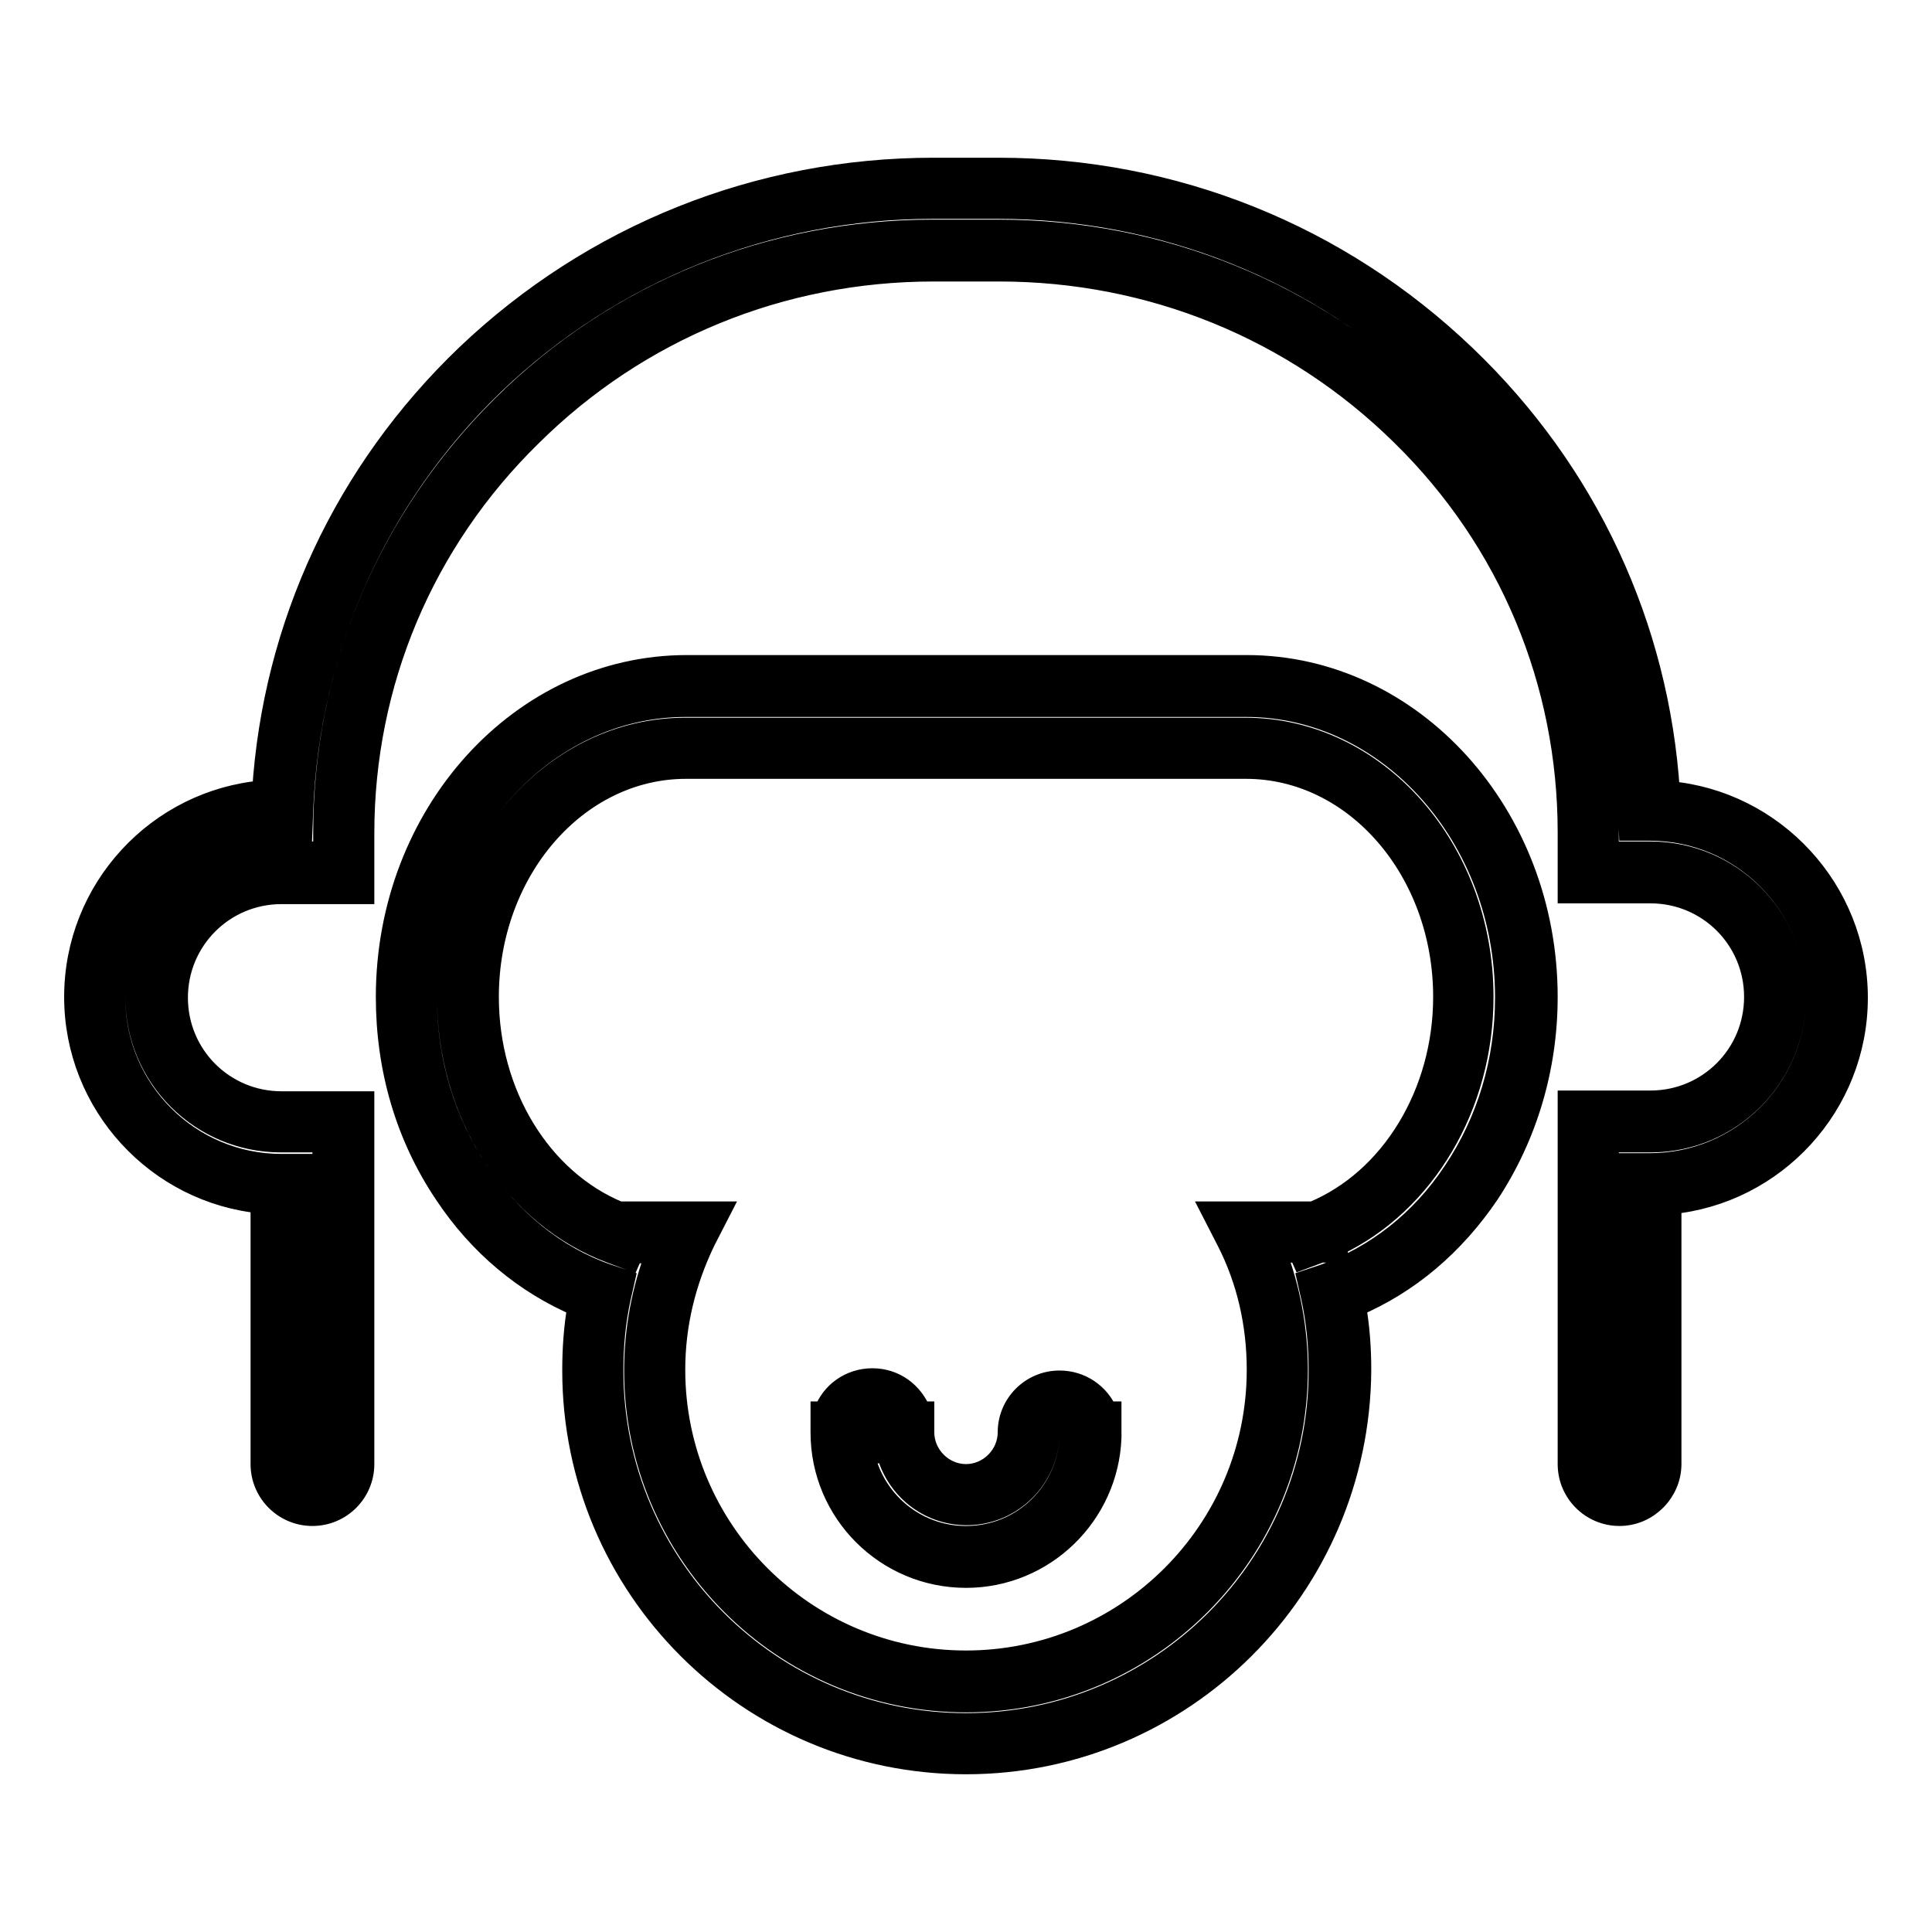
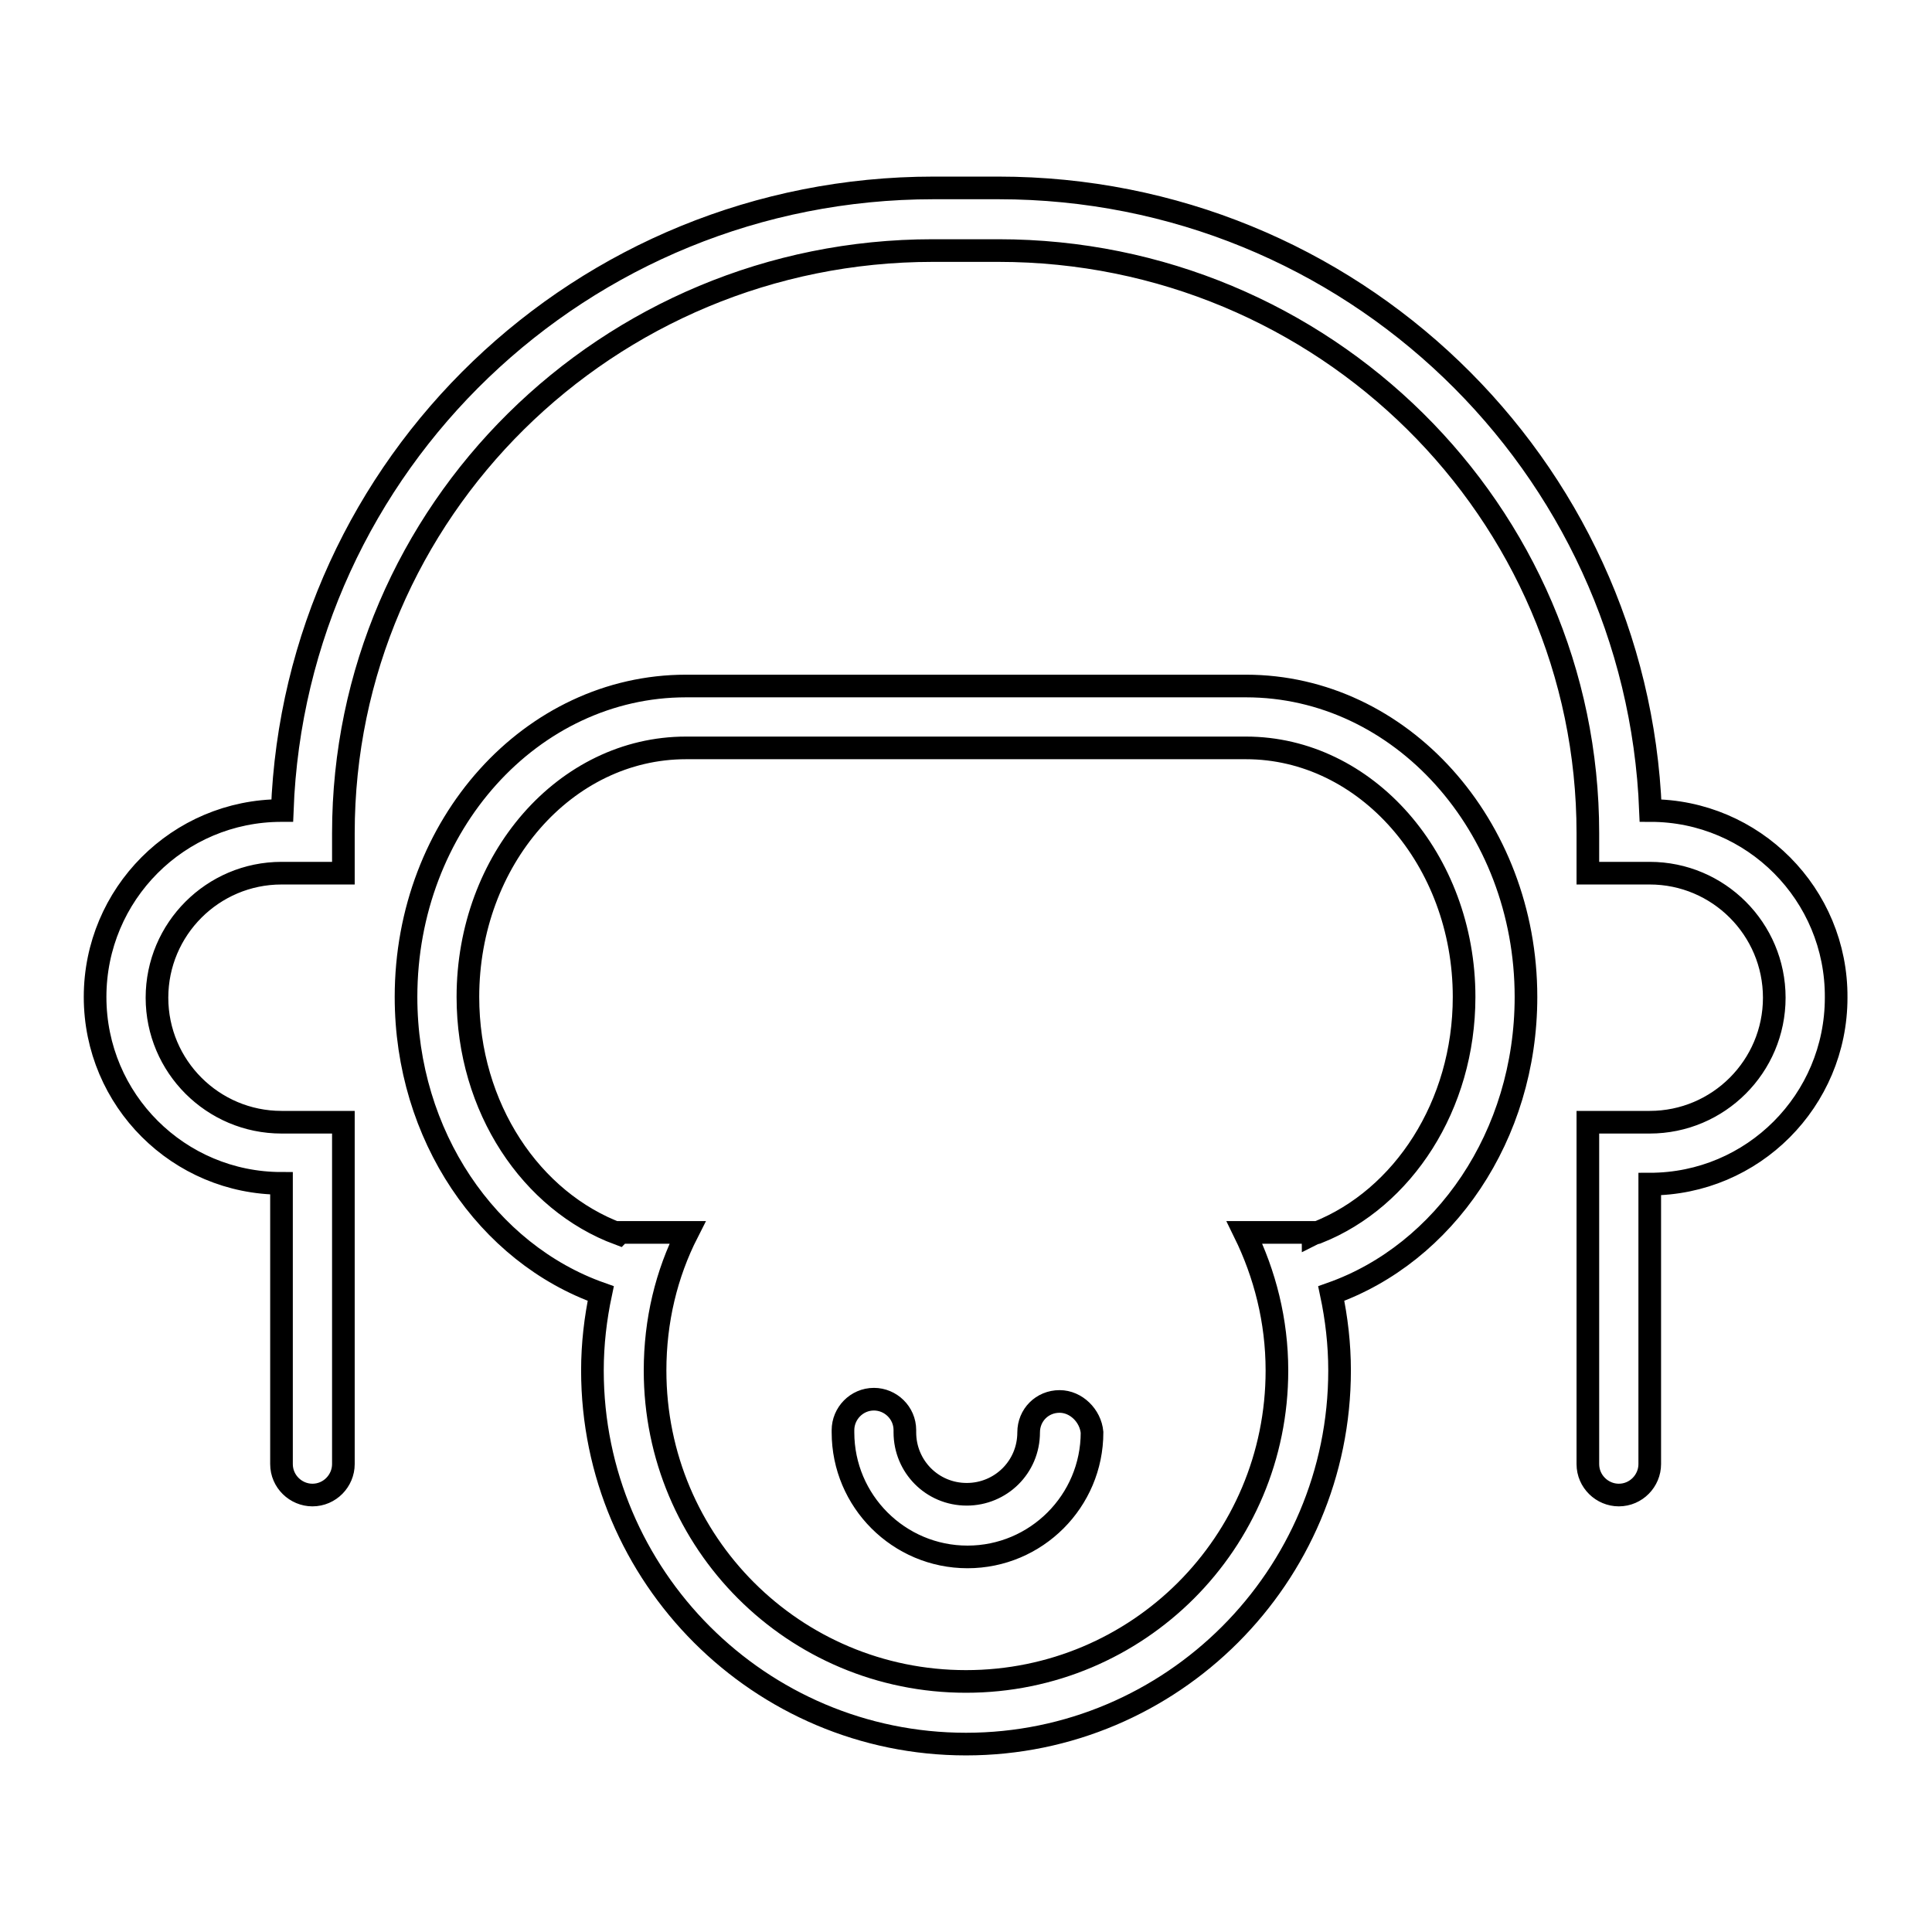
<svg xmlns="http://www.w3.org/2000/svg" version="1.1" x="0px" y="0px" viewBox="0 0 256 256" enable-background="new 0 0 256 256" xml:space="preserve">
  <g>
    <g>
      <path stroke-width="3" fill-opacity="0" stroke="#000000" d="M140.4,185.7c-2.3,0-4.1,1.8-4.1,4.1l0,0c0,4.6-3.7,8.2-8.2,8.2c-4.6,0-8.2-3.7-8.2-8.2h0c0-0.1,0-0.2,0-0.3c0-2.3-1.9-4.1-4.1-4.1c-2.3,0-4.1,1.9-4.1,4.1c0,0.1,0,0.2,0,0.3h0c0,9.1,7.4,16.5,16.5,16.5c9.1,0,16.5-7.4,16.5-16.5l0,0l0,0l0,0l0,0C144.5,187.6,142.6,185.7,140.4,185.7L140.4,185.7z M218.7,107.4L218.7,107.4c-1.8-45.8-39.7-82.5-86.4-82.5h-8.6c-46.6,0-84.6,36.6-86.3,82.5h-0.1c-13.7,0-24.7,11.1-24.7,24.7c0,13.7,11.1,24.7,24.7,24.7V194c0,2.3,1.9,4.1,4.1,4.1c2.3,0,4.1-1.9,4.1-4.1v-45.3h-8.2c-9.1,0-16.5-7.4-16.5-16.5c0-9.1,7.4-16.5,16.5-16.5h8.2v-5.3c0-42.6,35-77.2,78.1-77.2h8.7c43.1,0,78.1,34.6,78.1,77.2v5.3h8.2c9.1,0,16.5,7.4,16.5,16.5c0,9.1-7.4,16.5-16.5,16.5h-8.2V194c0,2.3,1.9,4.1,4.1,4.1c2.3,0,4.1-1.9,4.1-4.1v-37.1c13.7,0,24.7-11.1,24.7-24.7C243.4,118.5,232.3,107.4,218.7,107.4L218.7,107.4z M165.1,90.9H90.9c-20.5,0-37.1,18.4-37.1,41.2c0,18.4,10.8,34,25.8,39.3c-0.7,3.3-1.1,6.7-1.1,10.2c0,27.3,22.2,49.5,49.5,49.5s49.5-22.2,49.5-49.5c0-3.5-0.4-6.9-1.1-10.2c15-5.3,25.8-20.9,25.8-39.3C202.2,109.4,185.6,90.9,165.1,90.9L165.1,90.9z M174.6,163.3L174.6,163.3l-0.1,0c-0.1,0.1-0.3,0.1-0.5,0.2c0-0.1,0-0.1-0.1-0.2h-9c2.7,5.5,4.3,11.7,4.3,18.3c0,22.8-18.4,41.2-41.2,41.2s-41.2-18.4-41.2-41.2c0-6.6,1.5-12.8,4.3-18.3h-9c0,0.1,0,0.1-0.1,0.2C70.4,159.2,62,146.8,62,132.1c0-18.2,12.9-33,28.9-33h74.2c15.9,0,28.9,14.8,28.9,33C194,146.5,185.9,158.8,174.6,163.3L174.6,163.3z" />
-       <path stroke-width="3" fill-opacity="0" stroke="#000000" d="M128,233.6c-28.7,0-52-23.3-52-52c0-2.9,0.2-5.8,0.7-8.6c-7.1-3-13.2-8.1-17.7-14.9c-5.1-7.6-7.7-16.5-7.7-26c0-24.2,17.8-43.8,39.7-43.8h74.2c21.9,0,39.7,19.7,39.7,43.8c0,9.4-2.7,18.4-7.7,26c-4.6,6.8-10.6,11.9-17.7,14.9c0.5,2.8,0.7,5.7,0.7,8.6C180,210.3,156.7,233.6,128,233.6z M90.9,93.5c-19,0-34.5,17.3-34.5,38.7c0,8.4,2.4,16.4,6.9,23.1c4.4,6.5,10.3,11.3,17.2,13.7l2.1,0.7l-0.5,2.2c-0.7,3.2-1,6.4-1,9.7c0,25.9,21,46.9,46.9,46.9c25.9,0,46.9-21,46.9-46.9c0-3.3-0.3-6.5-1-9.7l-0.5-2.2l2.1-0.7c6.9-2.5,12.9-7.2,17.2-13.7c4.5-6.7,6.9-14.7,6.9-23.1c0-21.3-15.5-38.7-34.5-38.7H90.9z M128,225.4c-24.2,0-43.8-19.7-43.8-43.8c0-5.4,1-10.7,2.9-15.7h-3.3l-0.4,0.9l-2.4-0.9c-12.9-4.8-21.6-18.4-21.6-33.8c0-19.6,14.1-35.5,31.4-35.5h74.2c17.3,0,31.4,15.9,31.4,35.5c0,14.4-7.7,27.3-19.3,32.8v0.9H175c0,0,0,0,0,0l-2.4,0.9l-0.4-0.9h-3.3c1.9,5,2.9,10.3,2.9,15.7C171.8,205.7,152.2,225.4,128,225.4z M82,160.7h13.2l-1.9,3.7c-2.6,5.4-4,11.1-4,17.1c0,21.3,17.3,38.7,38.7,38.7c21.3,0,38.7-17.3,38.7-38.7c0-6-1.3-11.8-4-17.1l-1.9-3.7H174c10.4-4.3,17.4-15.8,17.4-28.6c0-16.8-11.8-30.4-26.3-30.4H90.9c-14.5,0-26.3,13.6-26.3,30.4C64.6,145,71.6,156.4,82,160.7L82,160.7z M128,208.9c-10.5,0-19.1-8.5-19.1-19.1v-2.6h0.4c0.9-2.6,3.4-4.4,6.3-4.4c2.9,0,5.3,1.8,6.3,4.4h0.4v2.1c0,0,0,0.1,0,0.2c0,0,0,0,0,0.1v0.2c0,3.1,2.6,5.7,5.7,5.7s5.7-2.6,5.7-5.7c0-3.7,3-6.7,6.7-6.7c2.8,0,5.2,1.7,6.2,4.1h0.5v3.3l0,0C146.7,200.7,138.3,208.9,128,208.9z M114.2,191.6c0.9,6.8,6.7,12.1,13.8,12.1c7.7,0,13.9-6.2,13.9-13.9l0,0c0-0.8-0.7-1.5-1.5-1.5c-0.8,0-1.5,0.7-1.5,1.5c0,6-4.9,10.8-10.8,10.8c-5.1,0-9.3-3.5-10.5-8.2H117l0.2-2.9c0-0.8-0.7-1.5-1.5-1.5s-1.5,0.7-1.5,1.5L114.2,191.6z M214.6,200.7c-3.7,0-6.7-3-6.7-6.7V146h10.8c7.7,0,13.9-6.2,13.9-13.9c0-7.7-6.2-13.9-13.9-13.9h-10.8v-7.9c0-19.9-7.8-38.7-22.1-52.7c-14.3-14.1-33.3-21.8-53.4-21.8h-8.7c-20.2,0-39.2,7.8-53.4,21.9C56,71.7,48.1,90.5,48.1,110.4v7.9H37.3c-7.7,0-13.9,6.2-13.9,13.9c0,7.7,6.2,13.9,13.9,13.9h10.8V194c0,3.7-3,6.7-6.7,6.7s-6.7-3-6.7-6.7v-34.7C20.9,158,10,146.3,10,132.1c0-14.3,11-26,24.9-27.2c1.4-22,10.9-42.4,27-57.8c16.7-15.9,38.6-24.7,61.8-24.7h8.6c23.2,0,45.1,8.8,61.8,24.8c16.1,15.4,25.6,35.8,27,57.8c13.9,1.2,24.9,13,24.9,27.2c0,14.2-10.9,25.9-24.7,27.2V194C221.3,197.6,218.3,200.7,214.6,200.7z M213,151.2V194c0,0.8,0.7,1.5,1.5,1.5c0.8,0,1.5-0.7,1.5-1.5v-39.7h2.6c12.2,0,22.2-9.9,22.2-22.2c0-12.2-9.9-22.2-22.2-22.2h-2.6l-0.1-2.5c-0.8-21.5-9.8-41.6-25.5-56.6c-15.7-15.1-36.4-23.3-58.2-23.3h-8.6c-21.8,0-42.5,8.3-58.2,23.3C49.8,65.8,40.8,86,40,107.5l-0.1,2.5h-2.6c-12.2,0-22.2,9.9-22.2,22.2c0,12.2,9.9,22.2,22.2,22.2h2.6V194c0,0.8,0.7,1.5,1.5,1.5s1.5-0.7,1.5-1.5v-42.8h-5.7c-10.5,0-19.1-8.5-19.1-19.1c0-10.5,8.5-19.1,19.1-19.1H43v-2.7C43,89,51.4,69,66.6,53.9c15.2-15.1,35.5-23.3,57-23.3h8.7c21.6,0,41.8,8.3,57.1,23.3C204.6,69,213,89,213,110.3v2.7h5.7c10.5,0,19.1,8.5,19.1,19.1c0,10.5-8.5,19.1-19.1,19.1L213,151.2L213,151.2z" />
    </g>
  </g>
</svg>